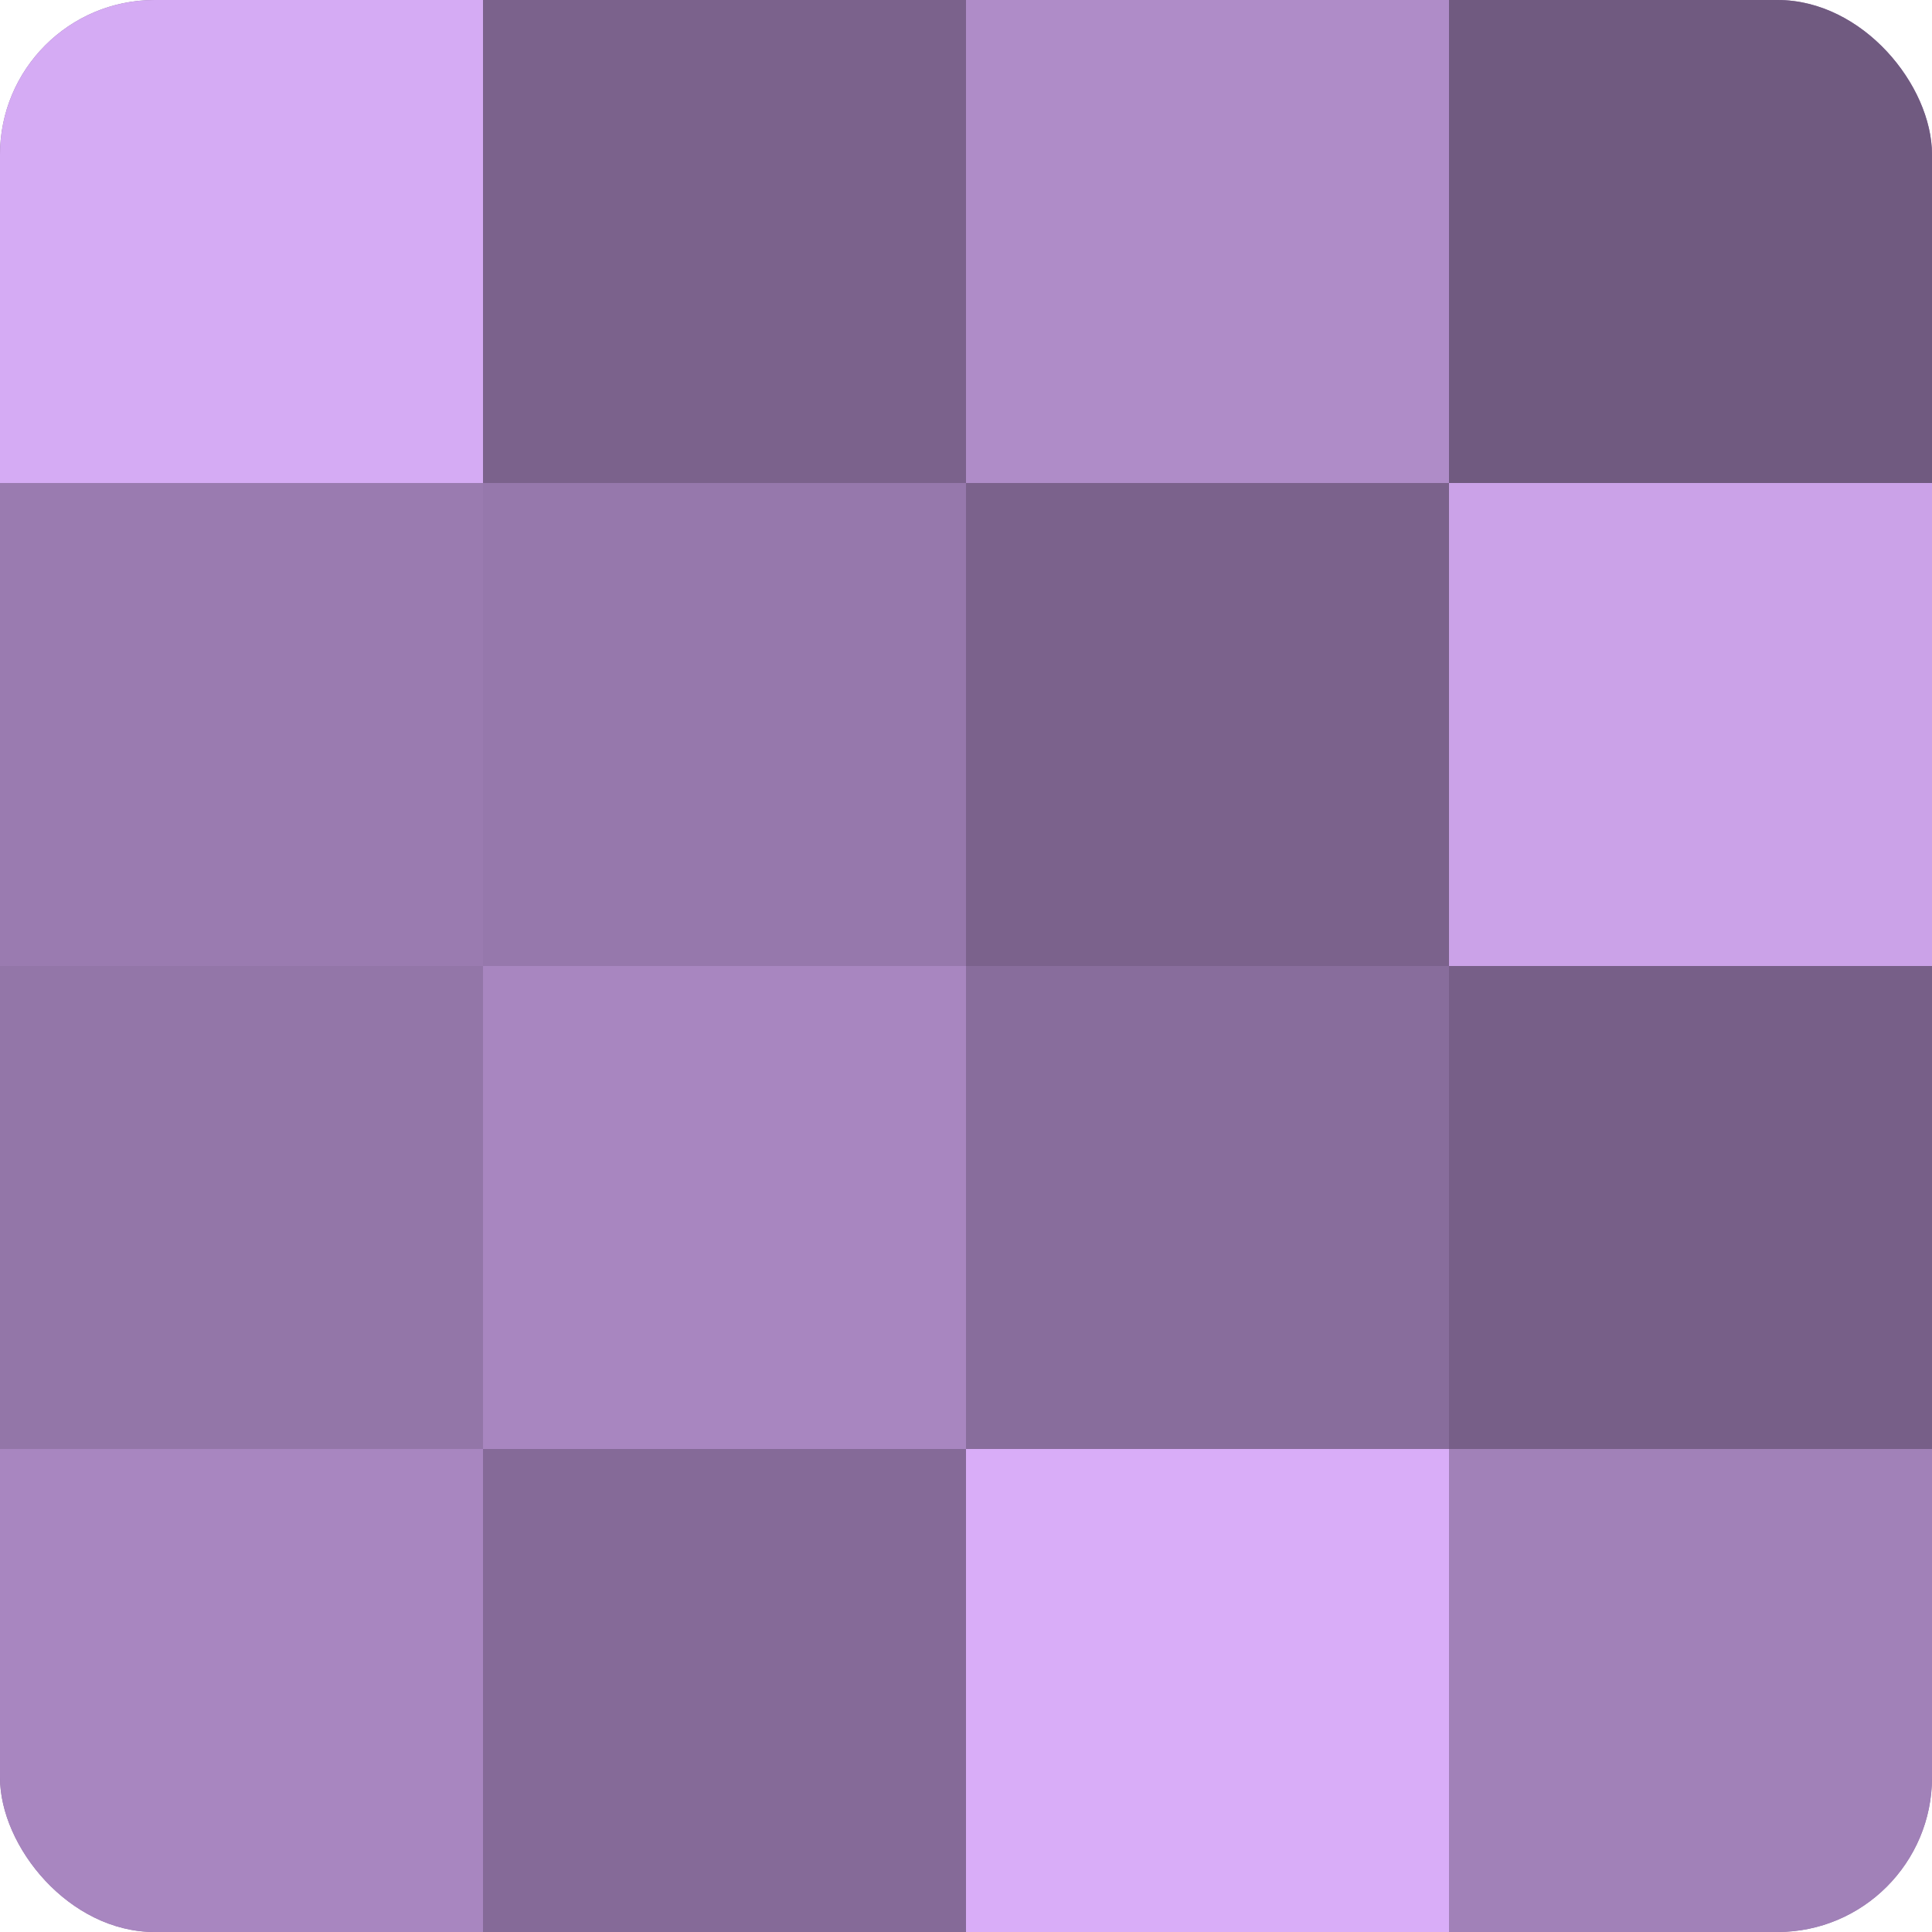
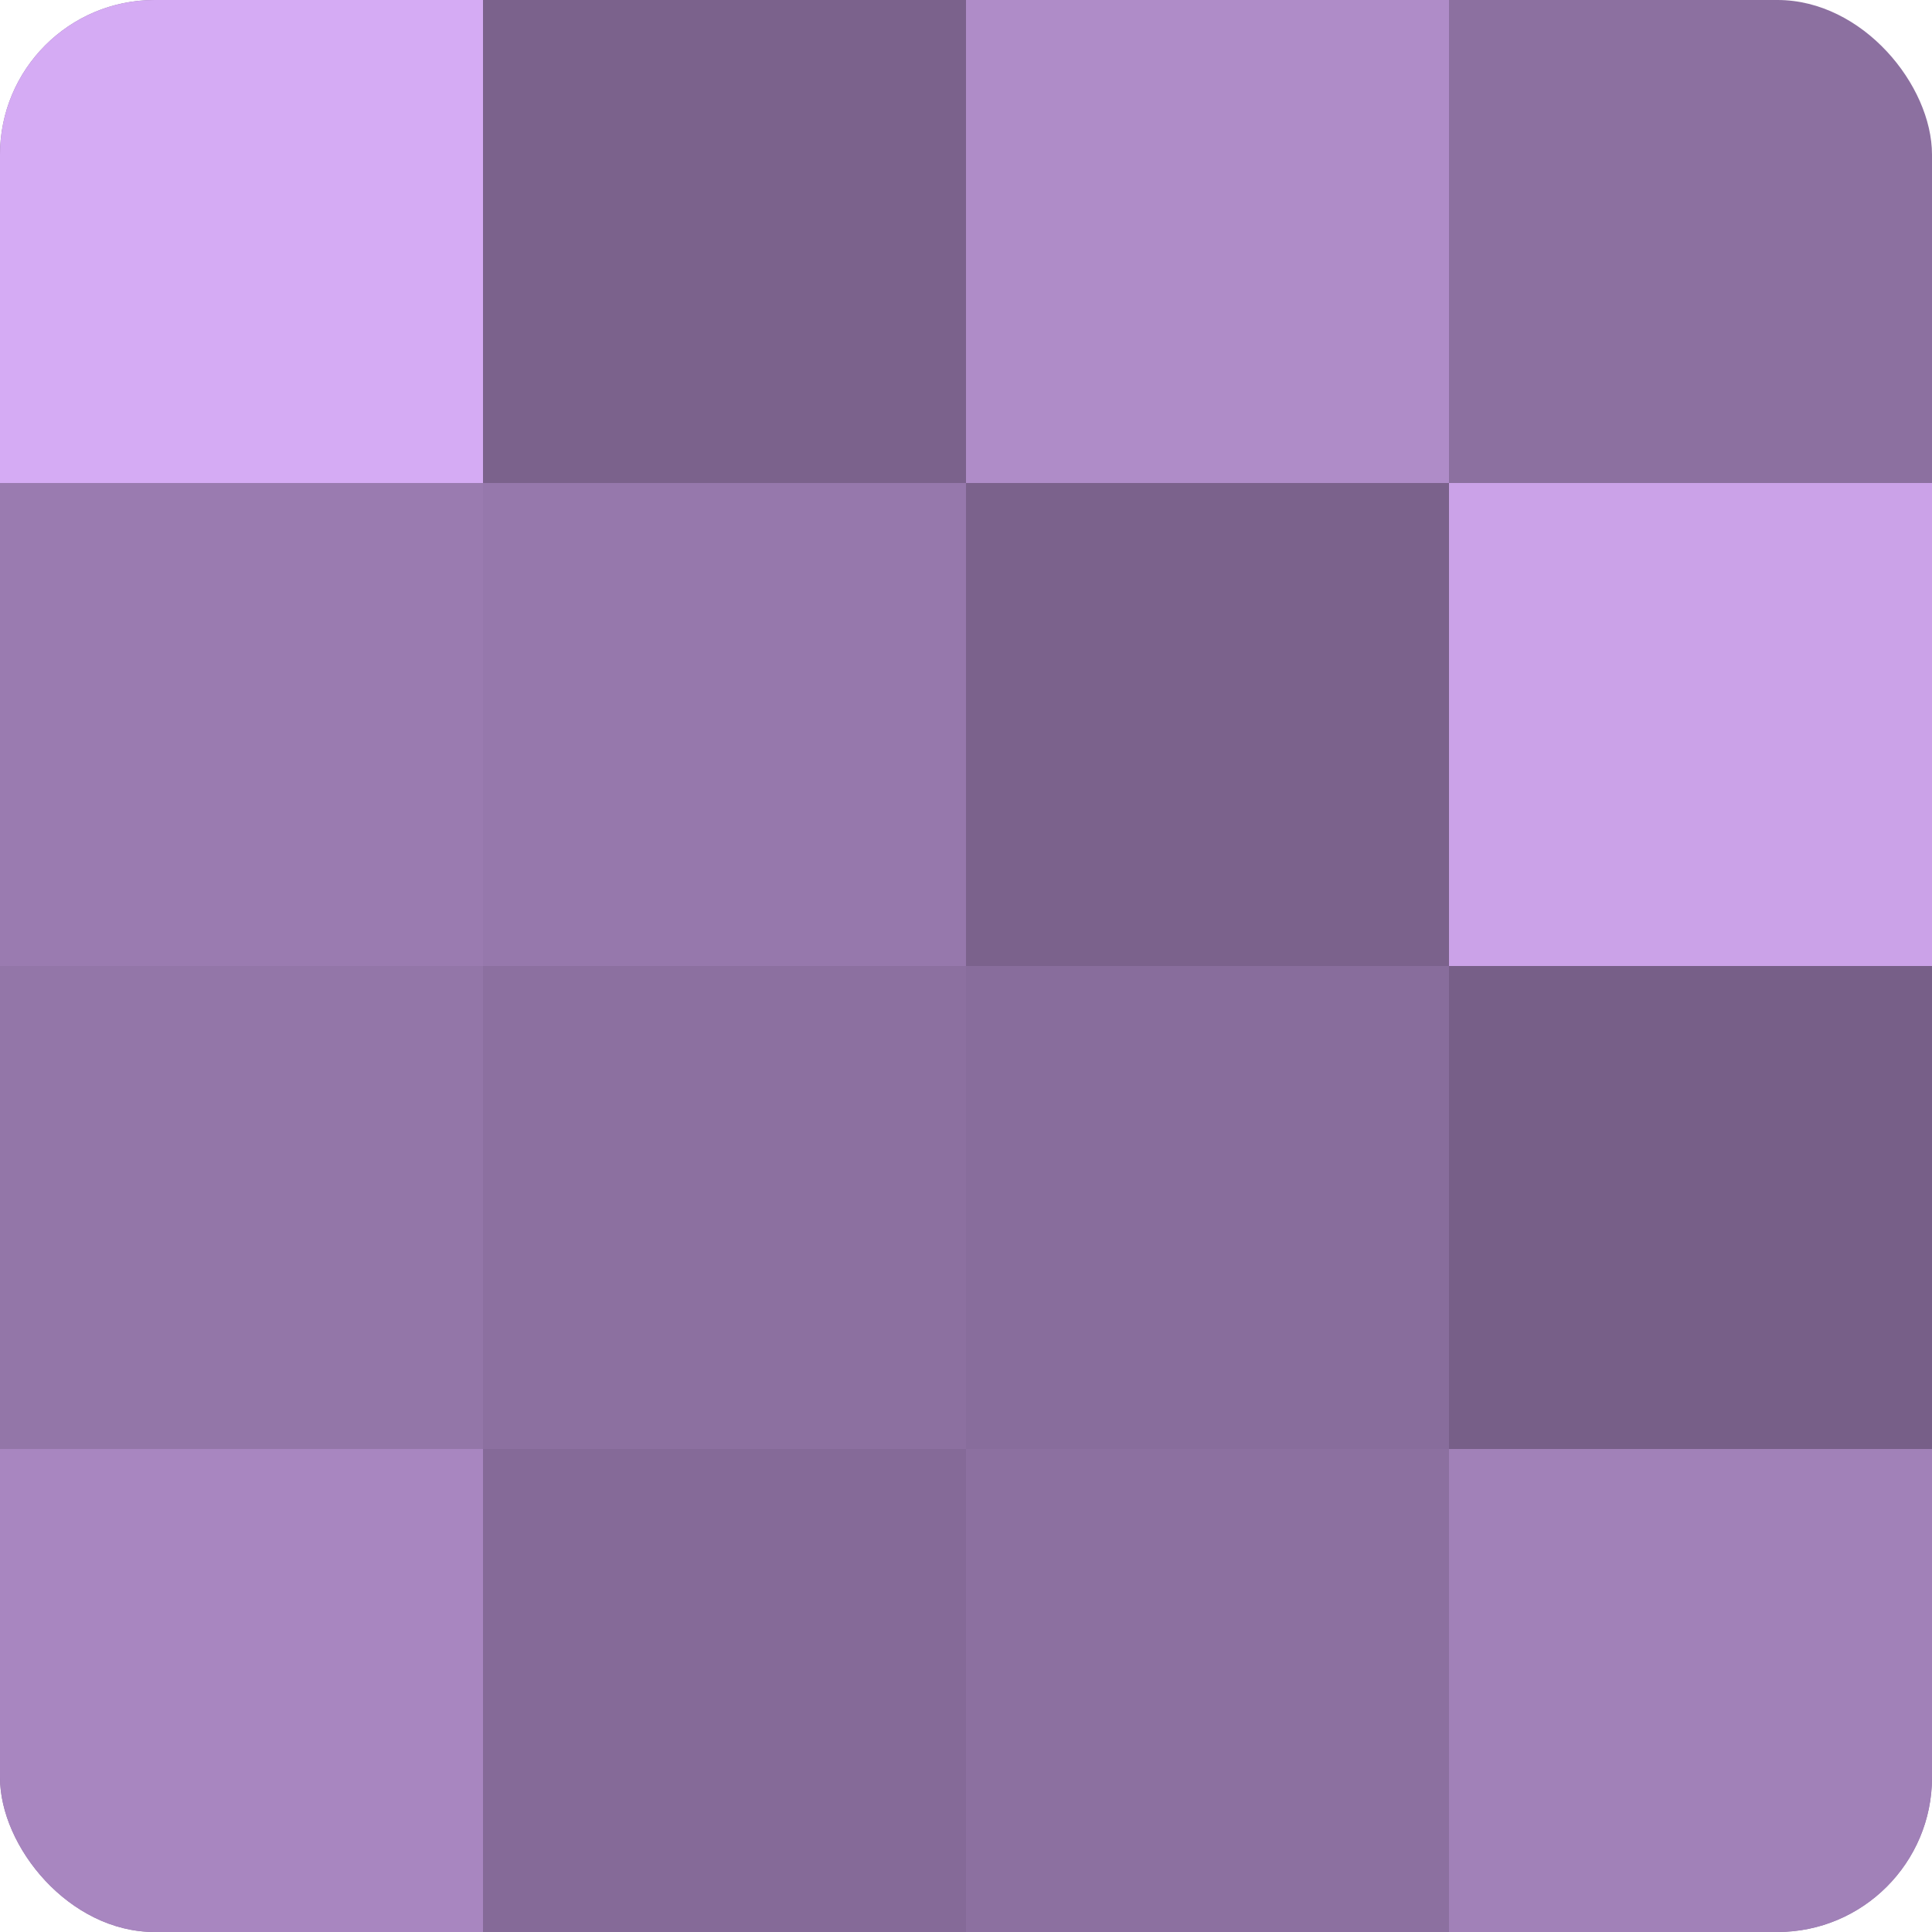
<svg xmlns="http://www.w3.org/2000/svg" width="60" height="60" viewBox="0 0 100 100" preserveAspectRatio="xMidYMid meet">
  <defs>
    <clipPath id="c" width="100" height="100">
      <rect width="100" height="100" rx="8" ry="8" />
    </clipPath>
  </defs>
  <g clip-path="url(#c)">
    <rect width="100" height="100" fill="#8c70a0" />
    <rect width="25" height="25" fill="#d5abf4" />
    <rect y="25" width="25" height="25" fill="#9a7bb0" />
    <rect y="50" width="25" height="25" fill="#9376a8" />
    <rect y="75" width="25" height="25" fill="#a886c0" />
    <rect x="25" width="25" height="25" fill="#7b628c" />
    <rect x="25" y="25" width="25" height="25" fill="#9678ac" />
-     <rect x="25" y="50" width="25" height="25" fill="#a886c0" />
    <rect x="25" y="75" width="25" height="25" fill="#856a98" />
    <rect x="50" width="25" height="25" fill="#af8cc8" />
    <rect x="50" y="25" width="25" height="25" fill="#7b628c" />
    <rect x="50" y="50" width="25" height="25" fill="#886d9c" />
-     <rect x="50" y="75" width="25" height="25" fill="#d9adf8" />
-     <rect x="75" width="25" height="25" fill="#705a80" />
    <rect x="75" y="25" width="25" height="25" fill="#cba2e8" />
    <rect x="75" y="50" width="25" height="25" fill="#775f88" />
    <rect x="75" y="75" width="25" height="25" fill="#a181b8" />
  </g>
</svg>